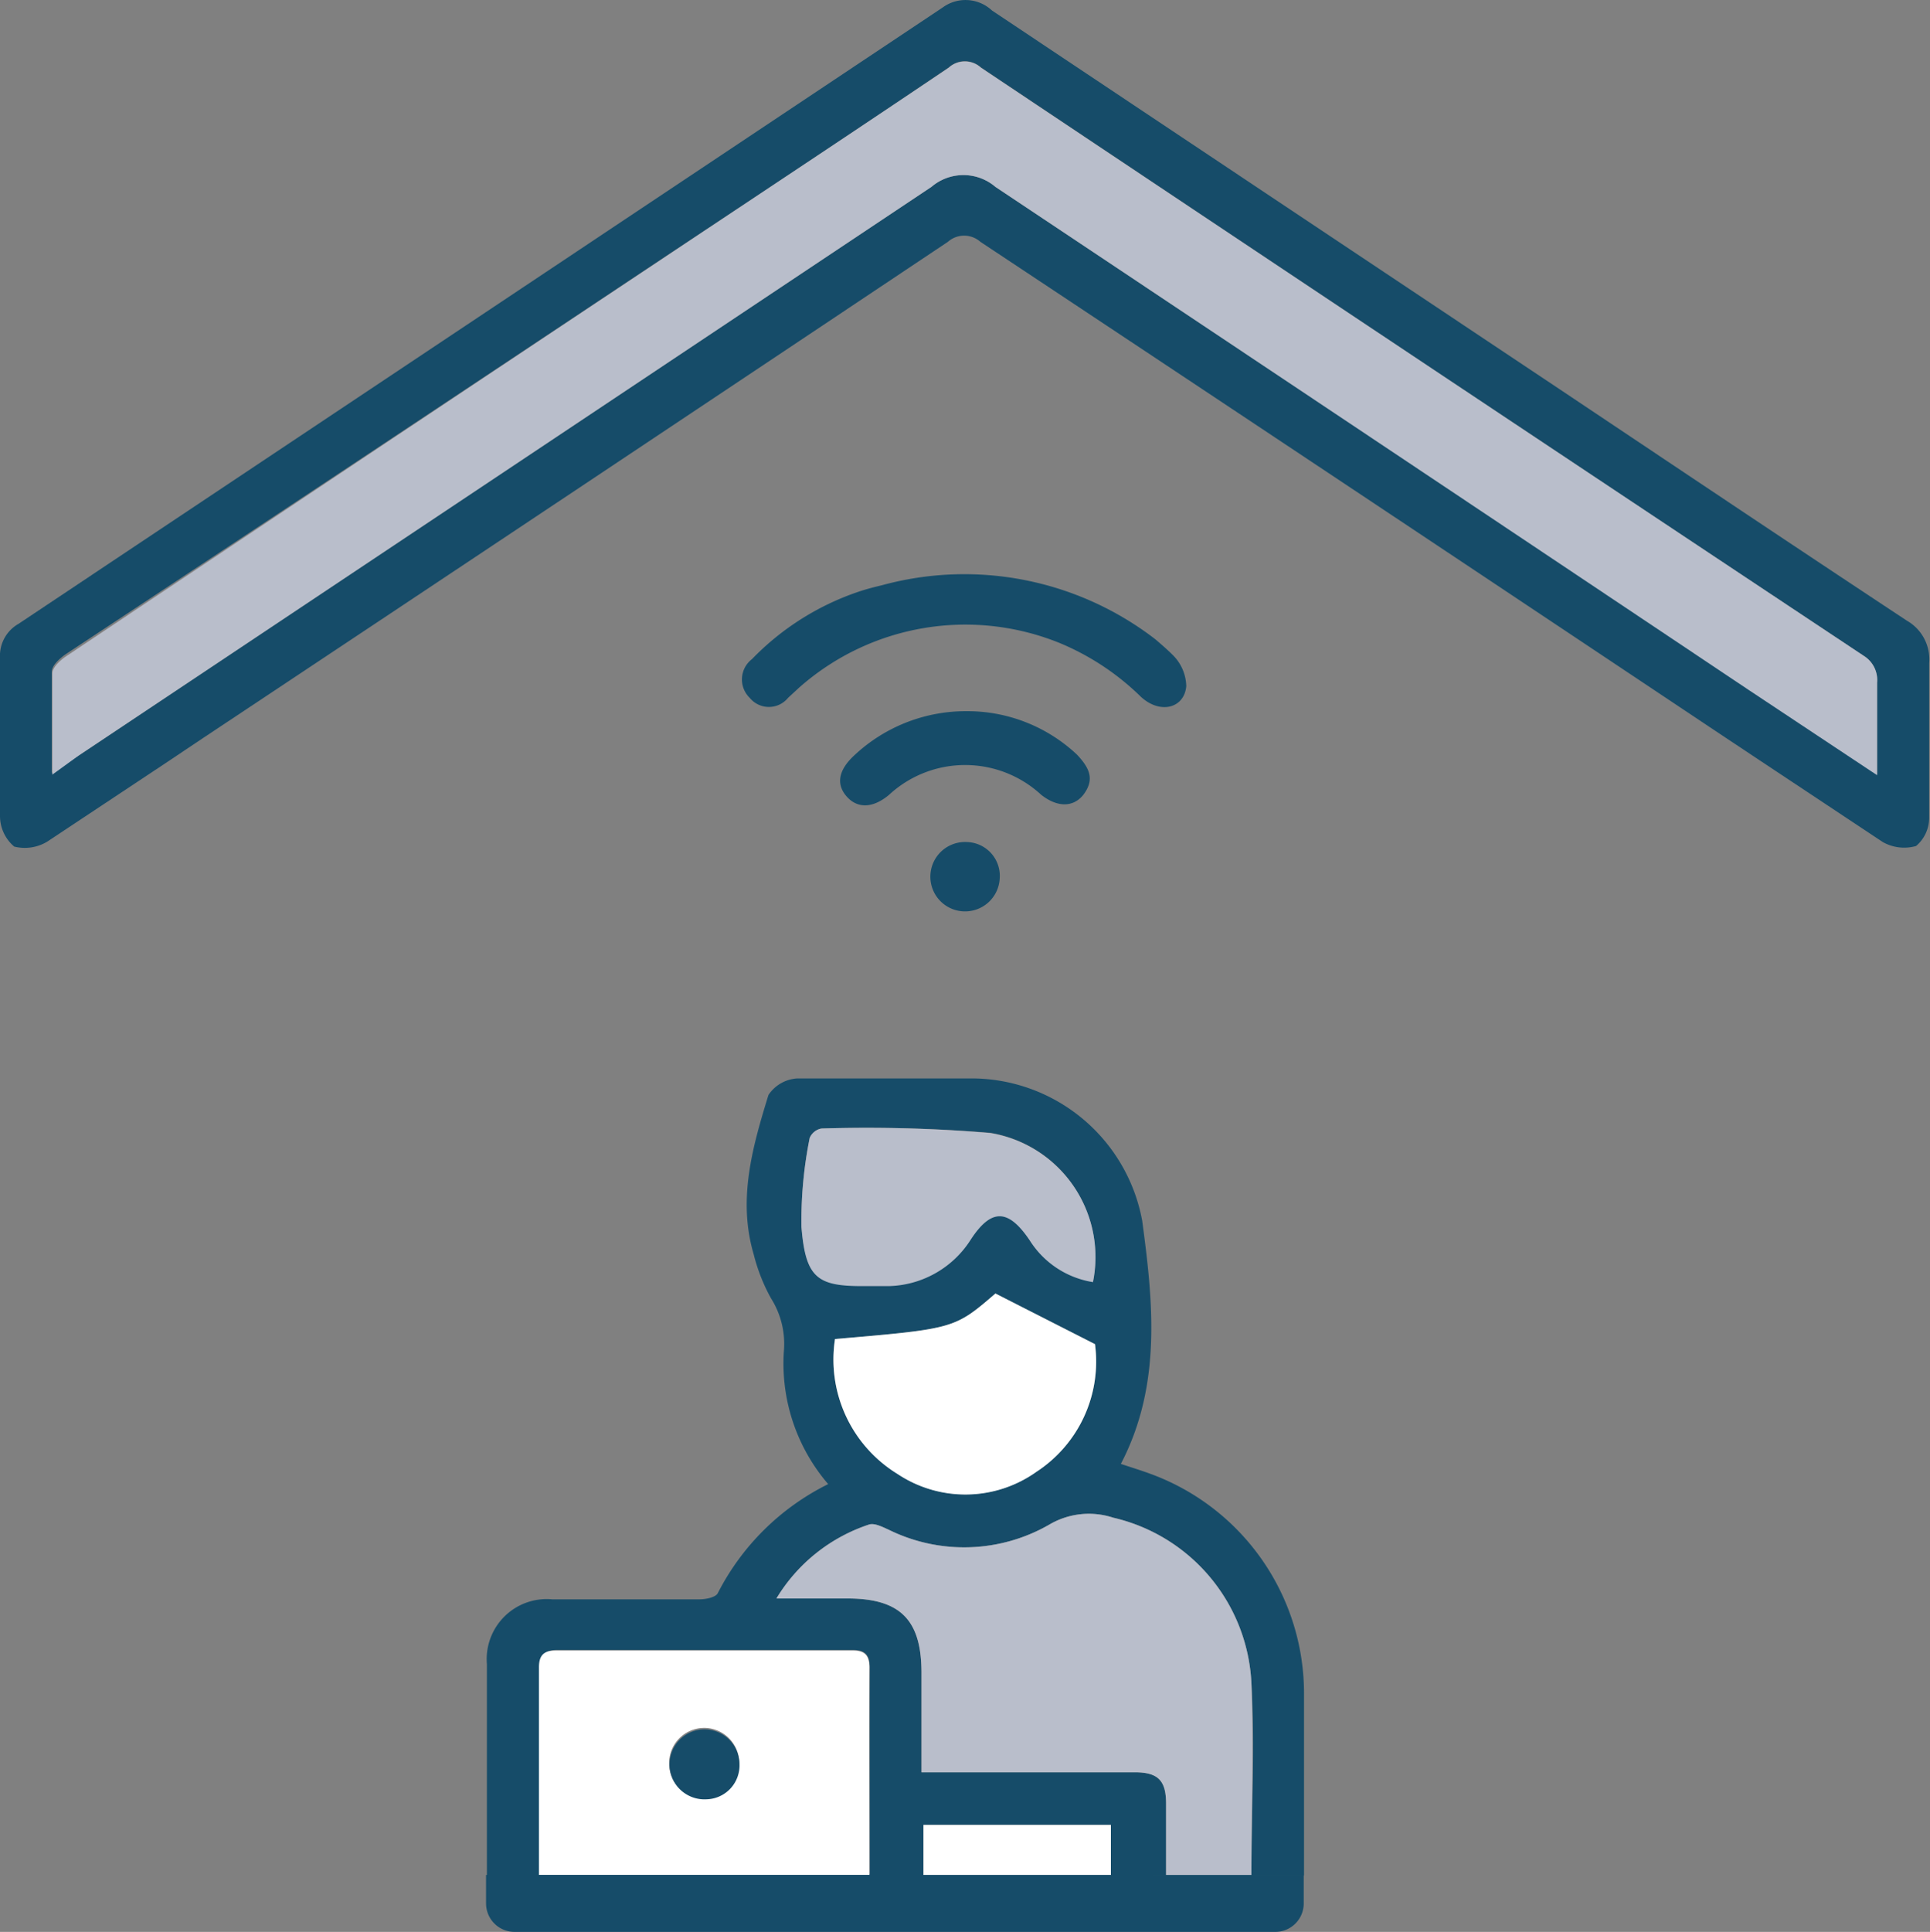
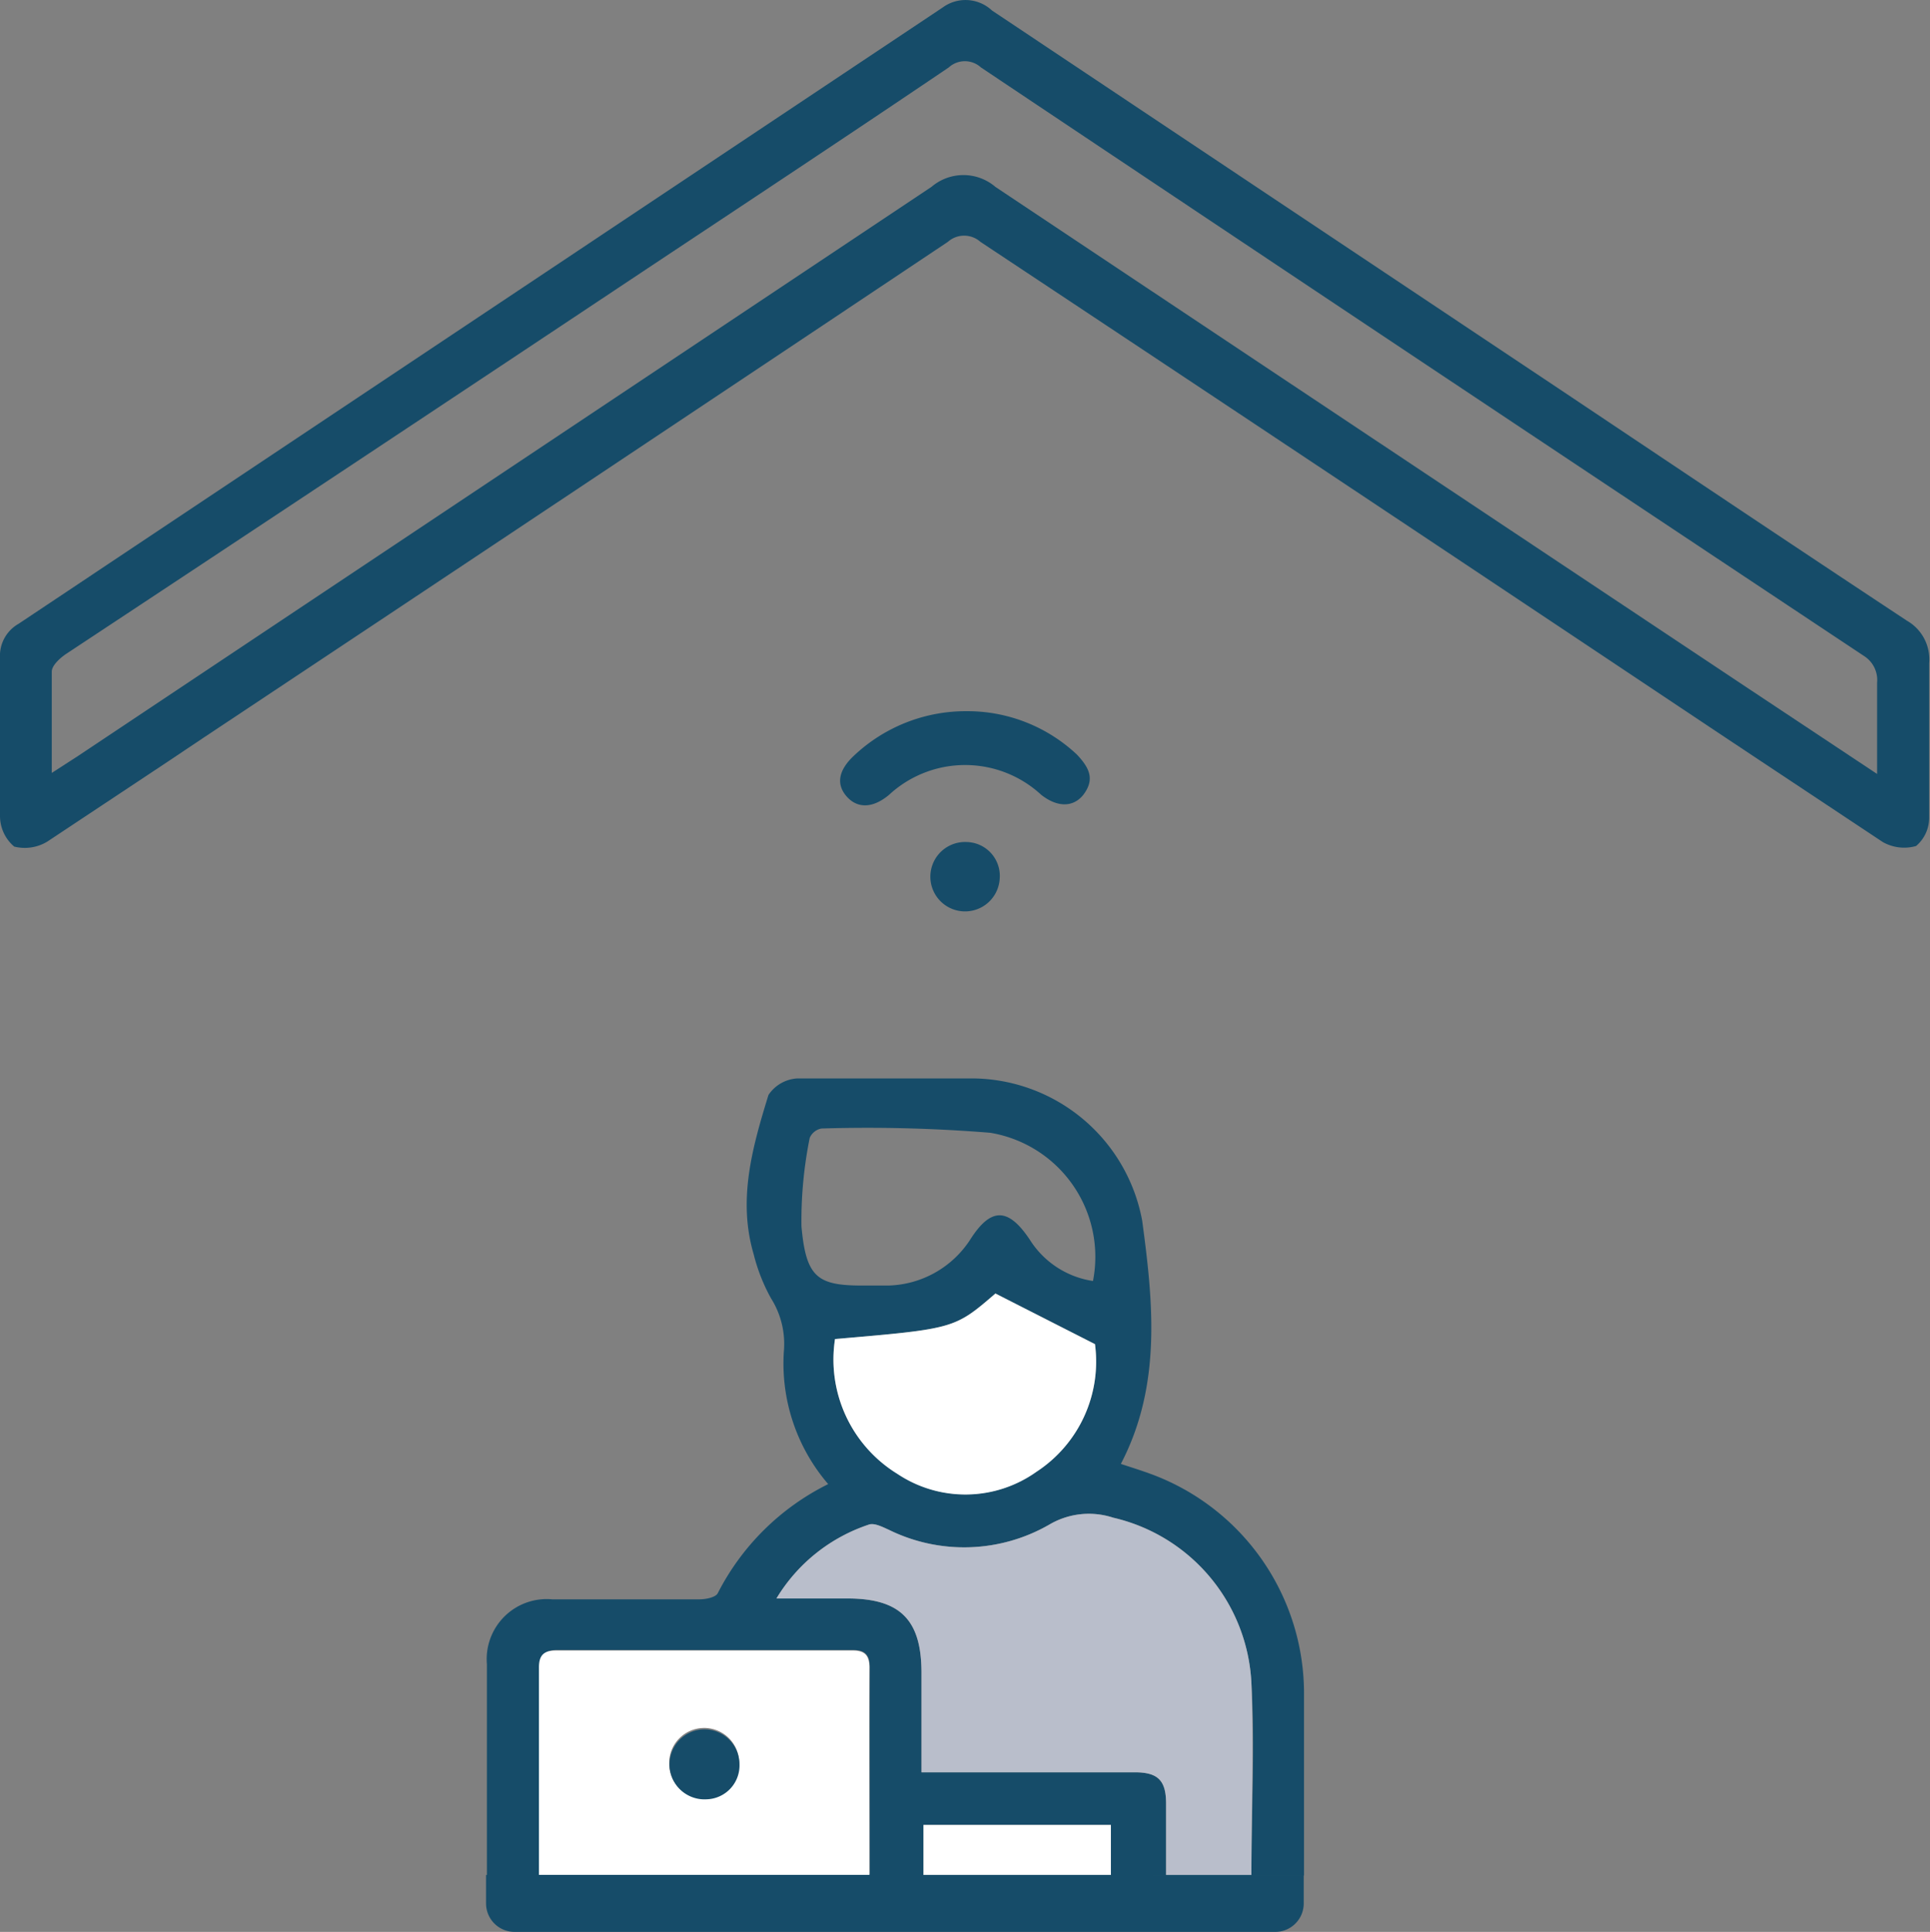
<svg xmlns="http://www.w3.org/2000/svg" viewBox="0 0 67.86 67.91">
  <rect x="0" y="0" width="67.86" height="67.91" fill="#808080" stroke="none" />
  <defs>
    <style>.cls-1{fill:#164c69;}.cls-2{fill:#b9becb;}.cls-3{fill:#fff;}.cls-4{fill:none;}</style>
  </defs>
  <g id="Layer_2" data-name="Layer 2">
    <g id="Artwork">
      <g id="rAUj8U.tif">
        <path class="cls-1" d="M41,65.93c0-.86,0-1.7,0-2.53s-.3-1.1-1.11-1.1H32.4V58.8c0-1.85-.74-2.6-2.57-2.61H27.3a6,6,0,0,1,3.26-2.6c.19-.06.48.09.7.19a6,6,0,0,0,5.64-.19,2.74,2.74,0,0,1,2.24-.24A6.28,6.28,0,0,1,44,59.16c.13,2.23,0,4.47,0,6.77m1.85,0h0c0-2.16,0-4.28,0-6.41a8.22,8.22,0,0,0-5.37-7.7c-.35-.13-.71-.24-1.07-.36,1.45-2.78,1.13-5.72.75-8.55a6.11,6.11,0,0,0-6.14-5c-2,0-4,0-6,0a1.31,1.31,0,0,0-1,.58c-.56,1.82-1.09,3.67-.52,5.6a6.34,6.34,0,0,0,.61,1.55,3,3,0,0,1,.45,1.88,6.5,6.5,0,0,0,1.56,4.65A8.68,8.68,0,0,0,25.24,56c-.07.15-.42.22-.64.22H19.41a2.11,2.11,0,0,0-2.29,2.28v7.44ZM32.47,64.15h6.59v1.76H32.47ZM30,58c.42,0,.58.18.58.6,0,2.41,0,4.82,0,7.29H19c0-2.47,0-4.89,0-7.3,0-.42.17-.59.59-.59ZM28.18,43.11A14.67,14.67,0,0,1,28.47,40a.56.56,0,0,1,.41-.33,53.43,53.43,0,0,1,5.94.15,4.42,4.42,0,0,1,3.61,5.21,3.18,3.18,0,0,1-2.22-1.45c-.76-1.14-1.37-1.15-2.1,0a3.54,3.54,0,0,1-2.88,1.61c-.3,0-.61,0-.91,0C28.74,45.19,28.34,44.9,28.18,43.11Zm8.26,8.62a4.29,4.29,0,0,1-4.89.07,4.7,4.7,0,0,1-2.19-4.73c4.2-.36,4.2-.36,5.64-1.6l3.5,1.78A4.6,4.6,0,0,1,36.44,51.73ZM67.05,21.82c-4.18-2.76-8.34-5.55-12.5-8.33Q44.71,6.93,34.88.37A1.36,1.36,0,0,0,33.15.26L.65,21.93A1.29,1.29,0,0,0,0,23.12C0,25,0,26.84,0,28.7a1.41,1.41,0,0,0,.5,1.06,1.53,1.53,0,0,0,1.17-.18l4.22-2.8,1.27-.85q13.1-8.7,26.17-17.43a.86.86,0,0,1,1.14,0Q47.29,17,60.1,25.55l1.76,1.17L66.2,29.6a1.53,1.53,0,0,0,1.17.14,1.3,1.3,0,0,0,.46-1c0-1.81,0-3.62,0-5.43A1.56,1.56,0,0,0,67.05,21.82Zm-1,5.42-4.52-3Q48.26,15.41,35,6.57a1.73,1.73,0,0,0-2.25,0q-15,10-30,20l-.93.6c0-1.29,0-2.42,0-3.56,0-.22.3-.49.53-.64Q12.57,16.22,22.76,9.44c3.54-2.35,7.08-4.69,10.6-7.07a.84.84,0,0,1,1.13,0Q50,12.74,65.54,23.06A1,1,0,0,1,66,24C66,25,66,26.05,66,27.24Z" />
-         <path class="cls-2" d="M1.84,27.23c0-1.28,0-2.42,0-3.55,0-.23.3-.49.53-.64Q12.57,16.23,22.76,9.45c3.54-2.36,7.08-4.7,10.6-7.07a.84.84,0,0,1,1.13,0Q50,12.74,65.54,23.06A1,1,0,0,1,66,24c0,1,0,2.07,0,3.25l-4.52-3Q48.26,15.41,35,6.57a1.73,1.73,0,0,0-2.25,0q-15,10-30,20Z" />
        <path class="cls-2" d="M44,65.93H41c0-.86,0-1.7,0-2.53s-.3-1.1-1.11-1.1H32.4V58.8c0-1.85-.74-2.6-2.57-2.61H27.3a6,6,0,0,1,3.26-2.6c.19-.06.48.09.7.19a6,6,0,0,0,5.64-.19,2.74,2.74,0,0,1,2.24-.24A6.28,6.28,0,0,1,44,59.16C44.09,61.39,44,63.63,44,65.93Z" />
        <path class="cls-3" d="M30.57,58.62c0-.42-.16-.6-.58-.6H19.54c-.42,0-.59.17-.59.59,0,2.41,0,4.83,0,7.3H30.57C30.57,63.44,30.56,61,30.57,58.62Zm-5.75,4.59A1.21,1.21,0,0,1,23.53,62a1.23,1.23,0,1,1,1.29,1.2Z" />
        <path class="cls-3" d="M29.36,47.07c4.2-.36,4.2-.36,5.64-1.6l3.5,1.78a4.63,4.63,0,0,1-2.06,4.49,4.31,4.31,0,0,1-4.89.07A4.72,4.72,0,0,1,29.36,47.07Z" />
-         <path class="cls-2" d="M38.43,45.07a3.23,3.23,0,0,1-2.22-1.46c-.76-1.13-1.36-1.15-2.1,0a3.51,3.51,0,0,1-2.88,1.6c-.3,0-.61,0-.91,0-1.58,0-2-.29-2.14-2.08A14.73,14.73,0,0,1,28.47,40a.56.56,0,0,1,.41-.33,51.11,51.11,0,0,1,5.94.16A4.42,4.42,0,0,1,38.43,45.07Z" />
        <path class="cls-3" d="M32.47,64.15h6.59v1.77H32.47Z" />
-         <path class="cls-1" d="M41.71,24.12c-.07.78-.92,1-1.6.37a9,9,0,0,0-2.86-1.89,8.82,8.82,0,0,0-9.15,1.57l-.39.36a.87.87,0,0,1-1.35,0,.9.9,0,0,1,.08-1.36,9.39,9.39,0,0,1,3.84-2.4c.25-.08.49-.14.74-.2a11,11,0,0,1,9.6,1.9c.21.18.42.36.62.56A1.59,1.59,0,0,1,41.71,24.12Z" />
        <path class="cls-1" d="M38.09,27.94c-.36.45-.92.44-1.48,0a3.94,3.94,0,0,0-5.35,0c-.56.47-1.1.49-1.48.07s-.32-.92.25-1.45A5.73,5.73,0,0,1,34,25a5.62,5.62,0,0,1,3.87,1.53C38.31,27,38.5,27.4,38.09,27.94Z" />
        <path class="cls-1" d="M35.15,30.89A1.22,1.22,0,1,1,34,29.6,1.19,1.19,0,0,1,35.15,30.89Z" />
        <path class="cls-1" d="M26,62a1.19,1.19,0,0,1-1.16,1.25A1.23,1.23,0,1,1,26,62Z" />
-         <polyline class="cls-4" points="66.2 29.6 61.86 26.72 60.1 25.55" />
-         <polyline class="cls-4" points="7.18 25.93 5.91 26.78 1.69 29.58" />
        <path class="cls-1" d="M44.87,67.91H18.09a1,1,0,0,1-1-1v-1H45.84v1A1,1,0,0,1,44.87,67.91Z" />
      </g>
    </g>
  </g>
</svg>